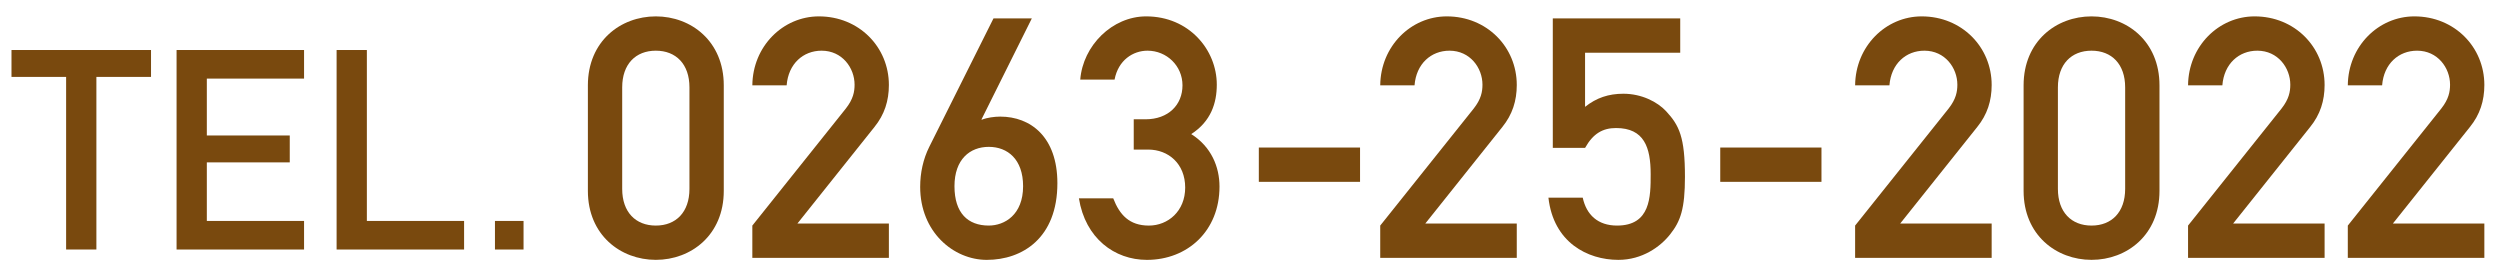
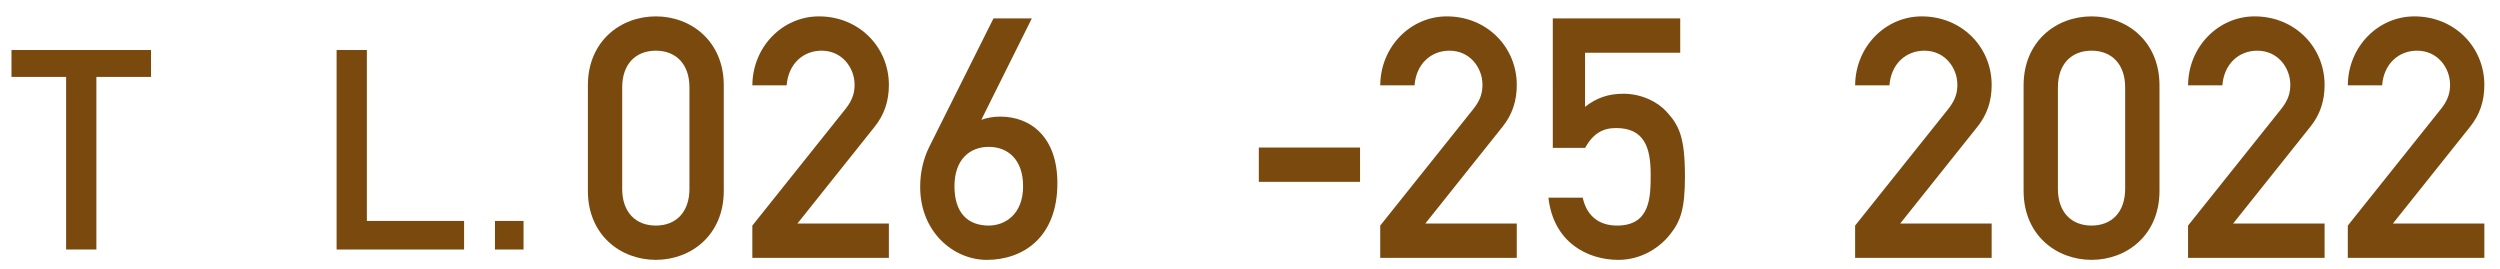
<svg xmlns="http://www.w3.org/2000/svg" version="1.1" id="レイヤー_1" x="0px" y="0px" width="223px" height="24px" viewBox="0 0 223 24" enable-background="new 0 0 223 24" xml:space="preserve">
  <g>
    <path fill="#79490E" d="M5.898,6.86H1.025V4.461h12.446V6.86H8.598v15.396H5.898V6.86z" />
-     <path fill="#79490E" d="M15.75,4.461h11.372v2.55h-8.673v5.074h7.397v2.399h-7.397v5.224h8.673v2.549H15.75V4.461z" />
    <path fill="#79490E" d="M30.025,4.461h2.699v15.247h8.673v2.549H30.025V4.461z" />
    <path fill="#79490E" d="M44.15,19.708h2.55v2.549h-2.55V19.708z" />
-     <path fill="#79490E" d="M52.439,7.611c0-3.93,2.91-6.15,6.061-6.15c3.149,0,6.06,2.22,6.06,6.15v9.419   c0,3.93-2.91,6.149-6.06,6.149c-3.15,0-6.061-2.22-6.061-6.149V7.611z M61.499,7.791c0-2.07-1.199-3.27-2.999-3.27   c-1.801,0-3,1.2-3,3.27v9.06c0,2.07,1.199,3.27,3,3.27c1.8,0,2.999-1.2,2.999-3.27V7.791z" />
+     <path fill="#79490E" d="M52.439,7.611c0-3.93,2.91-6.15,6.061-6.15c3.149,0,6.06,2.22,6.06,6.15v9.419   c0,3.93-2.91,6.149-6.06,6.149c-3.15,0-6.061-2.22-6.061-6.149z M61.499,7.791c0-2.07-1.199-3.27-2.999-3.27   c-1.801,0-3,1.2-3,3.27v9.06c0,2.07,1.199,3.27,3,3.27c1.8,0,2.999-1.2,2.999-3.27V7.791z" />
    <path fill="#79490E" d="M67.109,20.12l8.34-10.439c0.66-0.84,0.779-1.5,0.779-2.13c0-1.5-1.109-3.03-2.939-3.03   c-1.649,0-2.97,1.17-3.12,3.09h-3.06c0.03-3.48,2.729-6.15,5.939-6.15c3.57,0,6.24,2.73,6.24,6.12c0,1.41-0.391,2.64-1.29,3.75   l-6.87,8.609h8.16V23h-12.18V20.12z" />
    <path fill="#79490E" d="M88.619,1.641h3.42l-4.5,9.03h0.06c0.45-0.18,1.11-0.27,1.62-0.27c2.7,0,5.1,1.8,5.1,5.94   c0,4.89-3.12,6.839-6.3,6.839c-2.97,0-5.939-2.49-5.939-6.509c0-1.26,0.27-2.49,0.81-3.57L88.619,1.641z M85.139,16.61   c0,2.4,1.2,3.51,3.061,3.51c1.409,0,3.06-0.96,3.06-3.51c0-2.4-1.38-3.51-3.06-3.51C86.519,13.101,85.139,14.21,85.139,16.61z" />
-     <path fill="#79490E" d="M101.127,10.641h1.051c2.04,0,3.3-1.29,3.3-3.03c0-1.74-1.41-3.09-3.12-3.09c-1.29,0-2.61,0.84-2.939,2.58   h-3.061c0.24-3.03,2.85-5.64,5.88-5.64c3.81,0,6.3,2.97,6.3,6.09c0,1.62-0.51,3.27-2.28,4.41c1.801,1.14,2.521,2.94,2.521,4.68   c0,3.96-2.85,6.54-6.479,6.54c-2.88,0-5.49-1.919-6.061-5.489h3.061c0.569,1.47,1.439,2.43,3.18,2.43c1.71,0,3.239-1.29,3.239-3.39   c0-2.13-1.499-3.39-3.3-3.39h-1.29V10.641z" />
    <path fill="#79490E" d="M112.287,13.16h9.029v3.06h-9.029V13.16z" />
    <path fill="#79490E" d="M123.117,20.12l8.34-10.439c0.66-0.84,0.779-1.5,0.779-2.13c0-1.5-1.109-3.03-2.939-3.03   c-1.649,0-2.97,1.17-3.12,3.09h-3.06c0.03-3.48,2.729-6.15,5.939-6.15c3.57,0,6.24,2.73,6.24,6.12c0,1.41-0.391,2.64-1.29,3.75   l-6.87,8.609h8.16V23h-12.18V20.12z" />
    <path fill="#79490E" d="M138.507,1.641h11.369v3.06h-8.489v4.83c1.02-0.81,2.1-1.17,3.42-1.17c1.62,0,3.029,0.72,3.81,1.56   c1.17,1.26,1.68,2.31,1.68,5.85c0,2.85-0.39,3.959-1.319,5.129c-0.87,1.11-2.49,2.28-4.62,2.28c-2.76,0-5.79-1.56-6.239-5.549h3.06   c0.33,1.53,1.35,2.49,3.06,2.49c3,0,3-2.58,3-4.59c0-2.37-0.57-4.11-3.09-4.11c-1.17,0-2.04,0.48-2.76,1.77h-2.88V1.641z" />
-     <path fill="#79490E" d="M153.446,13.16h9.029v3.06h-9.029V13.16z" />
    <path fill="#79490E" d="M165.477,20.12l8.34-10.439c0.66-0.84,0.779-1.5,0.779-2.13c0-1.5-1.109-3.03-2.939-3.03   c-1.649,0-2.97,1.17-3.12,3.09h-3.06c0.03-3.48,2.729-6.15,5.939-6.15c3.57,0,6.24,2.73,6.24,6.12c0,1.41-0.391,2.64-1.29,3.75   l-6.87,8.609h8.16V23h-12.18V20.12z" />
    <path fill="#79490E" d="M180.505,7.611c0-3.93,2.91-6.15,6.06-6.15c3.15,0,6.061,2.22,6.061,6.15v9.419   c0,3.93-2.91,6.149-6.061,6.149c-3.149,0-6.06-2.22-6.06-6.149V7.611z M189.564,7.791c0-2.07-1.199-3.27-3-3.27   c-1.8,0-2.999,1.2-2.999,3.27v9.06c0,2.07,1.199,3.27,2.999,3.27c1.801,0,3-1.2,3-3.27V7.791z" />
    <path fill="#79490E" d="M195.175,20.12l8.34-10.439c0.66-0.84,0.78-1.5,0.78-2.13c0-1.5-1.11-3.03-2.94-3.03   c-1.649,0-2.97,1.17-3.12,3.09h-3.06c0.03-3.48,2.729-6.15,5.939-6.15c3.57,0,6.24,2.73,6.24,6.12c0,1.41-0.391,2.64-1.29,3.75   l-6.87,8.609h8.16V23h-12.18V20.12z" />
    <path fill="#79490E" d="M209.425,20.12l8.34-10.439c0.66-0.84,0.78-1.5,0.78-2.13c0-1.5-1.11-3.03-2.94-3.03   c-1.649,0-2.97,1.17-3.12,3.09h-3.06c0.03-3.48,2.729-6.15,5.939-6.15c3.57,0,6.24,2.73,6.24,6.12c0,1.41-0.391,2.64-1.29,3.75   l-6.87,8.609h8.16V23h-12.18V20.12z" />
  </g>
</svg>